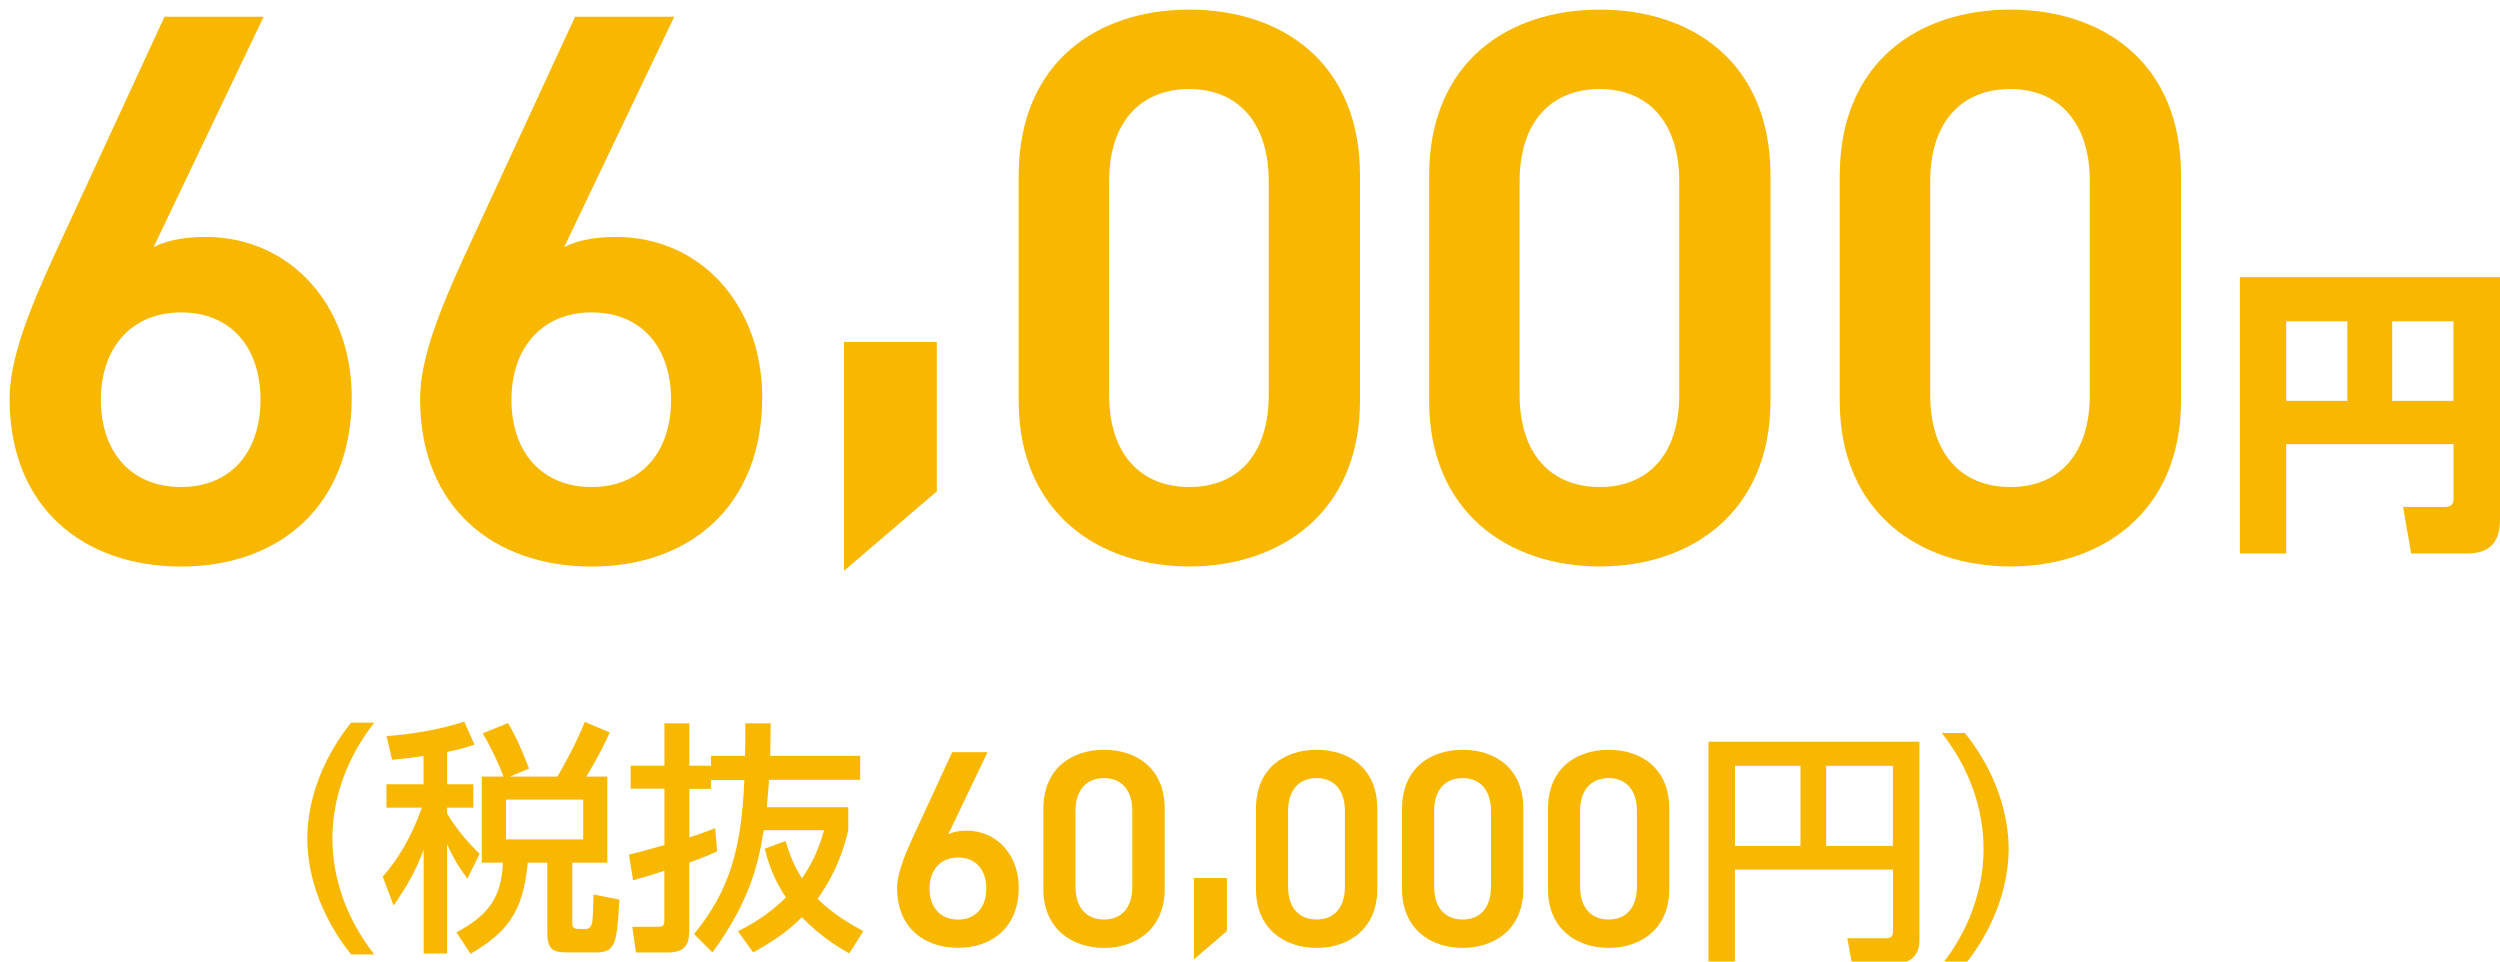
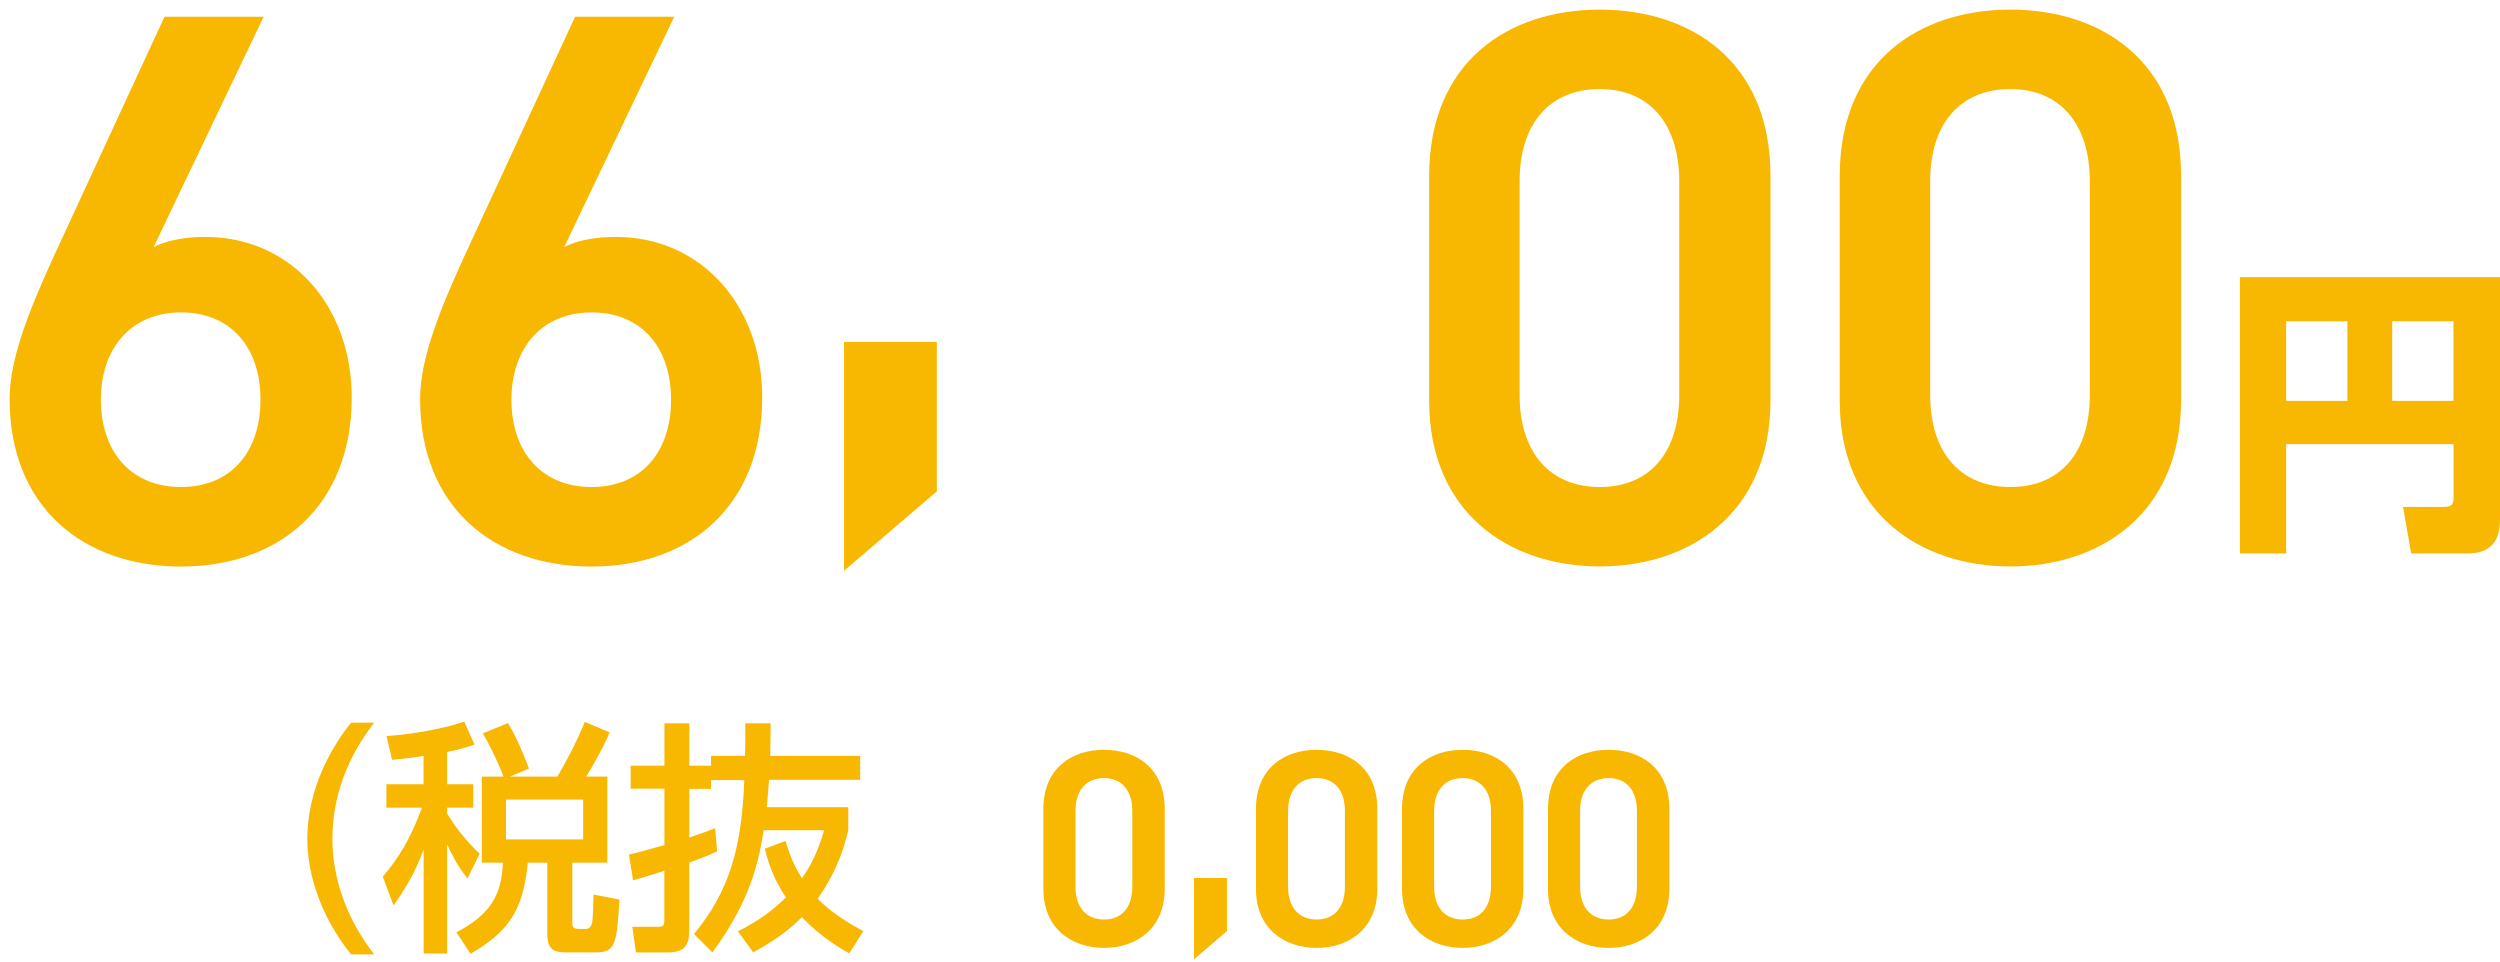
<svg xmlns="http://www.w3.org/2000/svg" id="_レイヤー_1" data-name="レイヤー 1" width="260" height="100" viewBox="0 0 260 100">
  <defs>
    <style>
      .cls-1 {
        fill: #f8b700;
      }
    </style>
  </defs>
  <g>
    <path class="cls-1" d="M15.97,25.7c1.64-.82,3.6-1.06,5.4-1.06,8.83,0,15.21,7.12,15.21,16.69,0,11.37-7.61,17.59-17.75,17.59S1,52.78,1,41.49c0-4.17,2.04-9.24,4.58-14.8L17.11,1.74h10.31l-11.45,23.97ZM18.83,50.65c5.15,0,8.26-3.6,8.26-9.08s-3.11-9.08-8.26-9.08-8.34,3.68-8.34,9.08,3.11,9.08,8.34,9.08Z" />
    <path class="cls-1" d="M58.66,25.7c1.64-.82,3.6-1.06,5.4-1.06,8.83,0,15.21,7.12,15.21,16.69,0,11.37-7.61,17.59-17.75,17.59s-17.83-6.13-17.83-17.42c0-4.17,2.04-9.24,4.58-14.8L59.81,1.74h10.31l-11.45,23.97ZM61.53,50.65c5.15,0,8.26-3.6,8.26-9.08s-3.11-9.08-8.26-9.08-8.34,3.68-8.34,9.08,3.11,9.08,8.34,9.08Z" />
    <path class="cls-1" d="M97.43,51.1l-9.65,8.26v-23.8h9.65v15.54Z" />
-     <path class="cls-1" d="M123.69,58.91c-9.41,0-17.75-5.56-17.75-17.26v-23.31c0-12.02,8.34-17.34,17.75-17.34s17.75,5.32,17.75,17.26v23.39c0,11.7-8.34,17.26-17.75,17.26ZM123.69,9.26c-5.15,0-8.34,3.52-8.34,9.57v22.25c0,6.05,3.19,9.57,8.34,9.57s8.26-3.52,8.26-9.57v-22.25c0-6.05-3.19-9.57-8.26-9.57Z" />
    <path class="cls-1" d="M166.38,58.91c-9.41,0-17.75-5.56-17.75-17.26v-23.31c0-12.02,8.34-17.34,17.75-17.34s17.75,5.32,17.75,17.26v23.39c0,11.7-8.34,17.26-17.75,17.26ZM166.38,9.26c-5.15,0-8.34,3.52-8.34,9.57v22.25c0,6.05,3.19,9.57,8.34,9.57s8.26-3.52,8.26-9.57v-22.25c0-6.05-3.19-9.57-8.26-9.57Z" />
    <path class="cls-1" d="M209.08,58.91c-9.41,0-17.75-5.56-17.75-17.26v-23.31c0-12.02,8.34-17.34,17.75-17.34s17.75,5.32,17.75,17.26v23.39c0,11.7-8.34,17.26-17.75,17.26ZM209.08,9.26c-5.15,0-8.34,3.52-8.34,9.57v22.25c0,6.05,3.19,9.57,8.34,9.57s8.26-3.52,8.26-9.57v-22.25c0-6.05-3.19-9.57-8.26-9.57Z" />
  </g>
  <g>
    <path class="cls-1" d="M36.51,99.26c-4.3-5.39-4.55-10.45-4.55-12.05s.25-6.66,4.55-12.05h2.41c-2.72,3.46-4.35,7.65-4.35,12.05s1.65,8.59,4.35,12.05h-2.41Z" />
    <path class="cls-1" d="M44.06,78.61c-1.04.18-1.98.28-3.28.41l-.58-2.47c2.11-.15,5.26-.56,8.08-1.5l1.07,2.39c-.76.25-1.35.46-2.85.76v3.36h2.72v2.44h-2.72v.61c1.27,2.11,2.62,3.43,3.38,4.19l-1.27,2.57c-.61-.81-1.19-1.58-2.11-3.56v11.36h-2.44v-10.8c-.91,2.39-1.78,3.86-3.13,5.8l-1.12-3c1.53-1.75,2.92-3.97,4.07-7.17h-3.69v-2.44h3.86v-2.95ZM52.37,80.77c-.46-1.2-1.2-2.87-2.16-4.5l2.62-1.07c.91,1.53,1.42,2.77,2.19,4.73l-2.01.84h4.96c.61-1.07,1.81-3.13,2.85-5.69l2.59,1.09c-.33.74-.91,2.08-2.44,4.6h2.19v8.95h-3.64v6.36c0,.48.33.53.76.53h.53c.36,0,.46-.03.64-.3.2-.36.2-.66.28-3.28l2.69.53c-.28,4.4-.33,5.49-2.39,5.49h-3.05c-1.27,0-2.06-.2-2.06-1.93v-7.4h-2.03c-.51,5.39-2.31,7.3-5.95,9.48l-1.47-2.24c3.38-1.78,4.7-3.71,4.83-7.24h-2.19v-8.95h2.26ZM52.62,83.16v4.14h8.03v-4.14h-8.03Z" />
    <path class="cls-1" d="M72.17,97.15c3.74-4.53,4.96-9.02,5.24-16.02h-3.46v.91h-2.26v5.06c1.78-.61,2.06-.71,2.69-.97l.2,2.41c-.81.38-1.35.61-2.9,1.17v6.99c0,1.32-.25,2.36-2.26,2.36h-3.28l-.38-2.67h2.69c.46,0,.64-.1.64-.64v-5.19c-.91.31-1.73.56-3.25.99l-.43-2.67c.84-.2,1.3-.31,3.69-.99v-5.87h-3.51v-2.39h3.51v-4.4h2.59v4.4h2.26v-1.02h3.53c.05-1.58.03-2.49.03-3.38h2.64c-.02,1.42-.02,2.31-.05,3.38h9.36v2.49h-9.48c-.05.61-.1,1.42-.23,2.85h8.47v2.39c-.36,1.47-1.02,4.07-3.18,7.12,1.55,1.63,3.76,2.85,4.75,3.38l-1.47,2.31c-.99-.56-2.85-1.63-4.93-3.76-1.63,1.65-3.31,2.69-5.06,3.66l-1.58-2.19c1.07-.56,3.05-1.58,4.98-3.53-1.45-2.19-1.88-3.86-2.19-5.06l2.16-.81c.31,1.02.64,2.16,1.7,3.89.94-1.35,1.68-2.8,2.31-5.01h-6.28c-.46,2.75-1.14,7.02-5.34,12.71l-1.93-1.93Z" />
-     <path class="cls-1" d="M98.62,86.77c.58-.29,1.28-.38,1.92-.38,3.14,0,5.41,2.53,5.41,5.93,0,4.04-2.7,6.25-6.31,6.25s-6.34-2.18-6.34-6.2c0-1.48.73-3.29,1.63-5.27l4.1-8.87h3.67l-4.07,8.52ZM99.64,95.64c1.83,0,2.94-1.28,2.94-3.23s-1.1-3.23-2.94-3.23-2.97,1.31-2.97,3.23,1.1,3.23,2.97,3.23Z" />
    <path class="cls-1" d="M114.82,98.58c-3.34,0-6.31-1.98-6.31-6.14v-8.29c0-4.28,2.97-6.17,6.31-6.17s6.31,1.89,6.31,6.14v8.32c0,4.16-2.97,6.14-6.31,6.14ZM114.82,80.92c-1.83,0-2.97,1.25-2.97,3.4v7.91c0,2.15,1.13,3.4,2.97,3.4s2.94-1.25,2.94-3.4v-7.91c0-2.15-1.13-3.4-2.94-3.4Z" />
    <path class="cls-1" d="M127.6,96.83l-3.43,2.94v-8.46h3.43v5.53Z" />
    <path class="cls-1" d="M136.93,98.58c-3.34,0-6.31-1.98-6.31-6.14v-8.29c0-4.28,2.97-6.17,6.31-6.17s6.31,1.89,6.31,6.14v8.32c0,4.16-2.97,6.14-6.31,6.14ZM136.93,80.92c-1.83,0-2.97,1.25-2.97,3.4v7.91c0,2.15,1.13,3.4,2.97,3.4s2.94-1.25,2.94-3.4v-7.91c0-2.15-1.13-3.4-2.94-3.4Z" />
    <path class="cls-1" d="M152.12,98.58c-3.34,0-6.31-1.98-6.31-6.14v-8.29c0-4.28,2.97-6.17,6.31-6.17s6.31,1.89,6.31,6.14v8.32c0,4.16-2.97,6.14-6.31,6.14ZM152.12,80.92c-1.83,0-2.97,1.25-2.97,3.4v7.91c0,2.15,1.13,3.4,2.97,3.4s2.94-1.25,2.94-3.4v-7.91c0-2.15-1.13-3.4-2.94-3.4Z" />
    <path class="cls-1" d="M167.3,98.58c-3.34,0-6.31-1.98-6.31-6.14v-8.29c0-4.28,2.97-6.17,6.31-6.17s6.31,1.89,6.31,6.14v8.32c0,4.16-2.97,6.14-6.31,6.14ZM167.3,80.92c-1.83,0-2.97,1.25-2.97,3.4v7.91c0,2.15,1.13,3.4,2.97,3.4s2.94-1.25,2.94-3.4v-7.91c0-2.15-1.13-3.4-2.94-3.4Z" />
-     <path class="cls-1" d="M196.88,90.44h-16.45v9.76h-2.75v-23.06h21.94v20.67c0,1.3-.69,2.39-2.52,2.39h-4.5l-.48-2.62h3.99c.56,0,.76-.2.76-.71v-6.43ZM180.44,87.98h6.81v-8.34h-6.81v8.34ZM189.92,87.98h6.94v-8.34h-6.94v8.34Z" />
-     <path class="cls-1" d="M201.94,100.33c2.72-3.43,4.35-7.65,4.35-12.05s-1.63-8.62-4.35-12.05h2.41c4.12,5.13,4.55,10.09,4.55,12.05s-.43,6.91-4.55,12.05h-2.41Z" />
  </g>
  <path class="cls-1" d="M255.16,46.19h-17.4v11.37h-4.81v-28.74h27.05v25.12c0,1.47-.28,3.62-3.4,3.62h-5.84l-.84-4.84h4.31c.91,0,.94-.5.94-.97v-5.56ZM237.76,41.69h6.37v-8.28h-6.37v8.28ZM248.79,41.69h6.37v-8.28h-6.37v8.28Z" />
</svg>